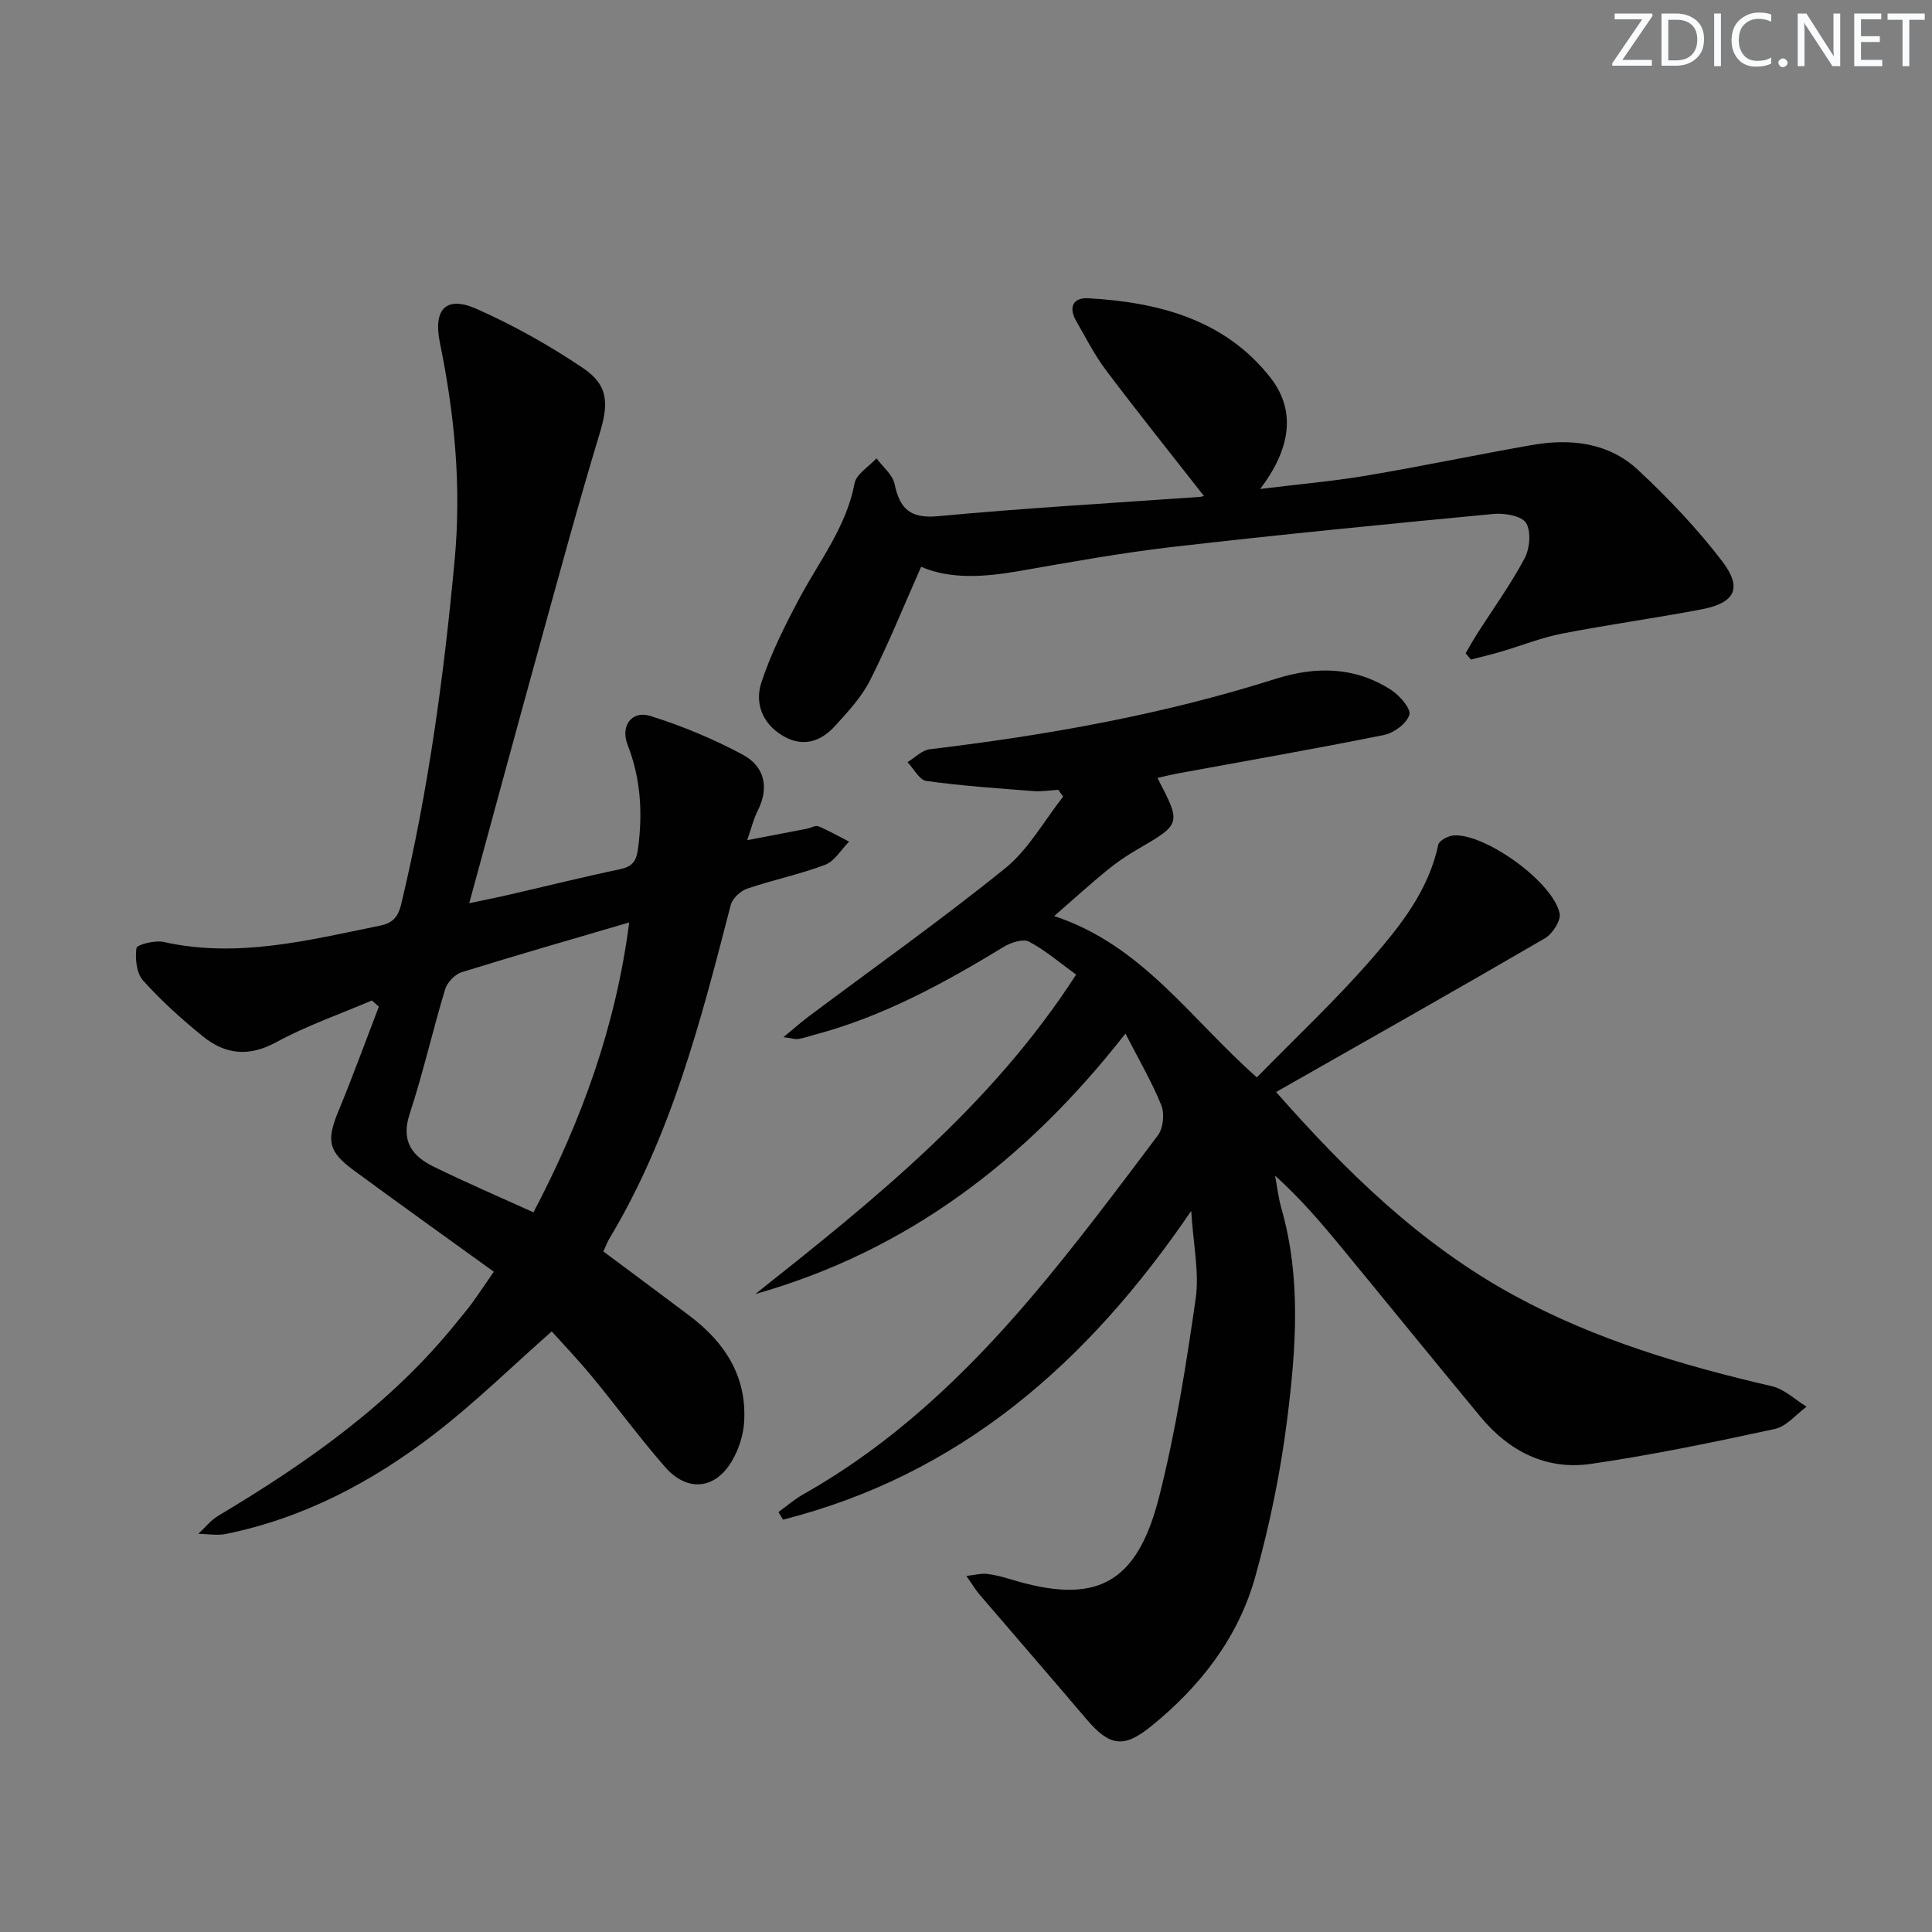
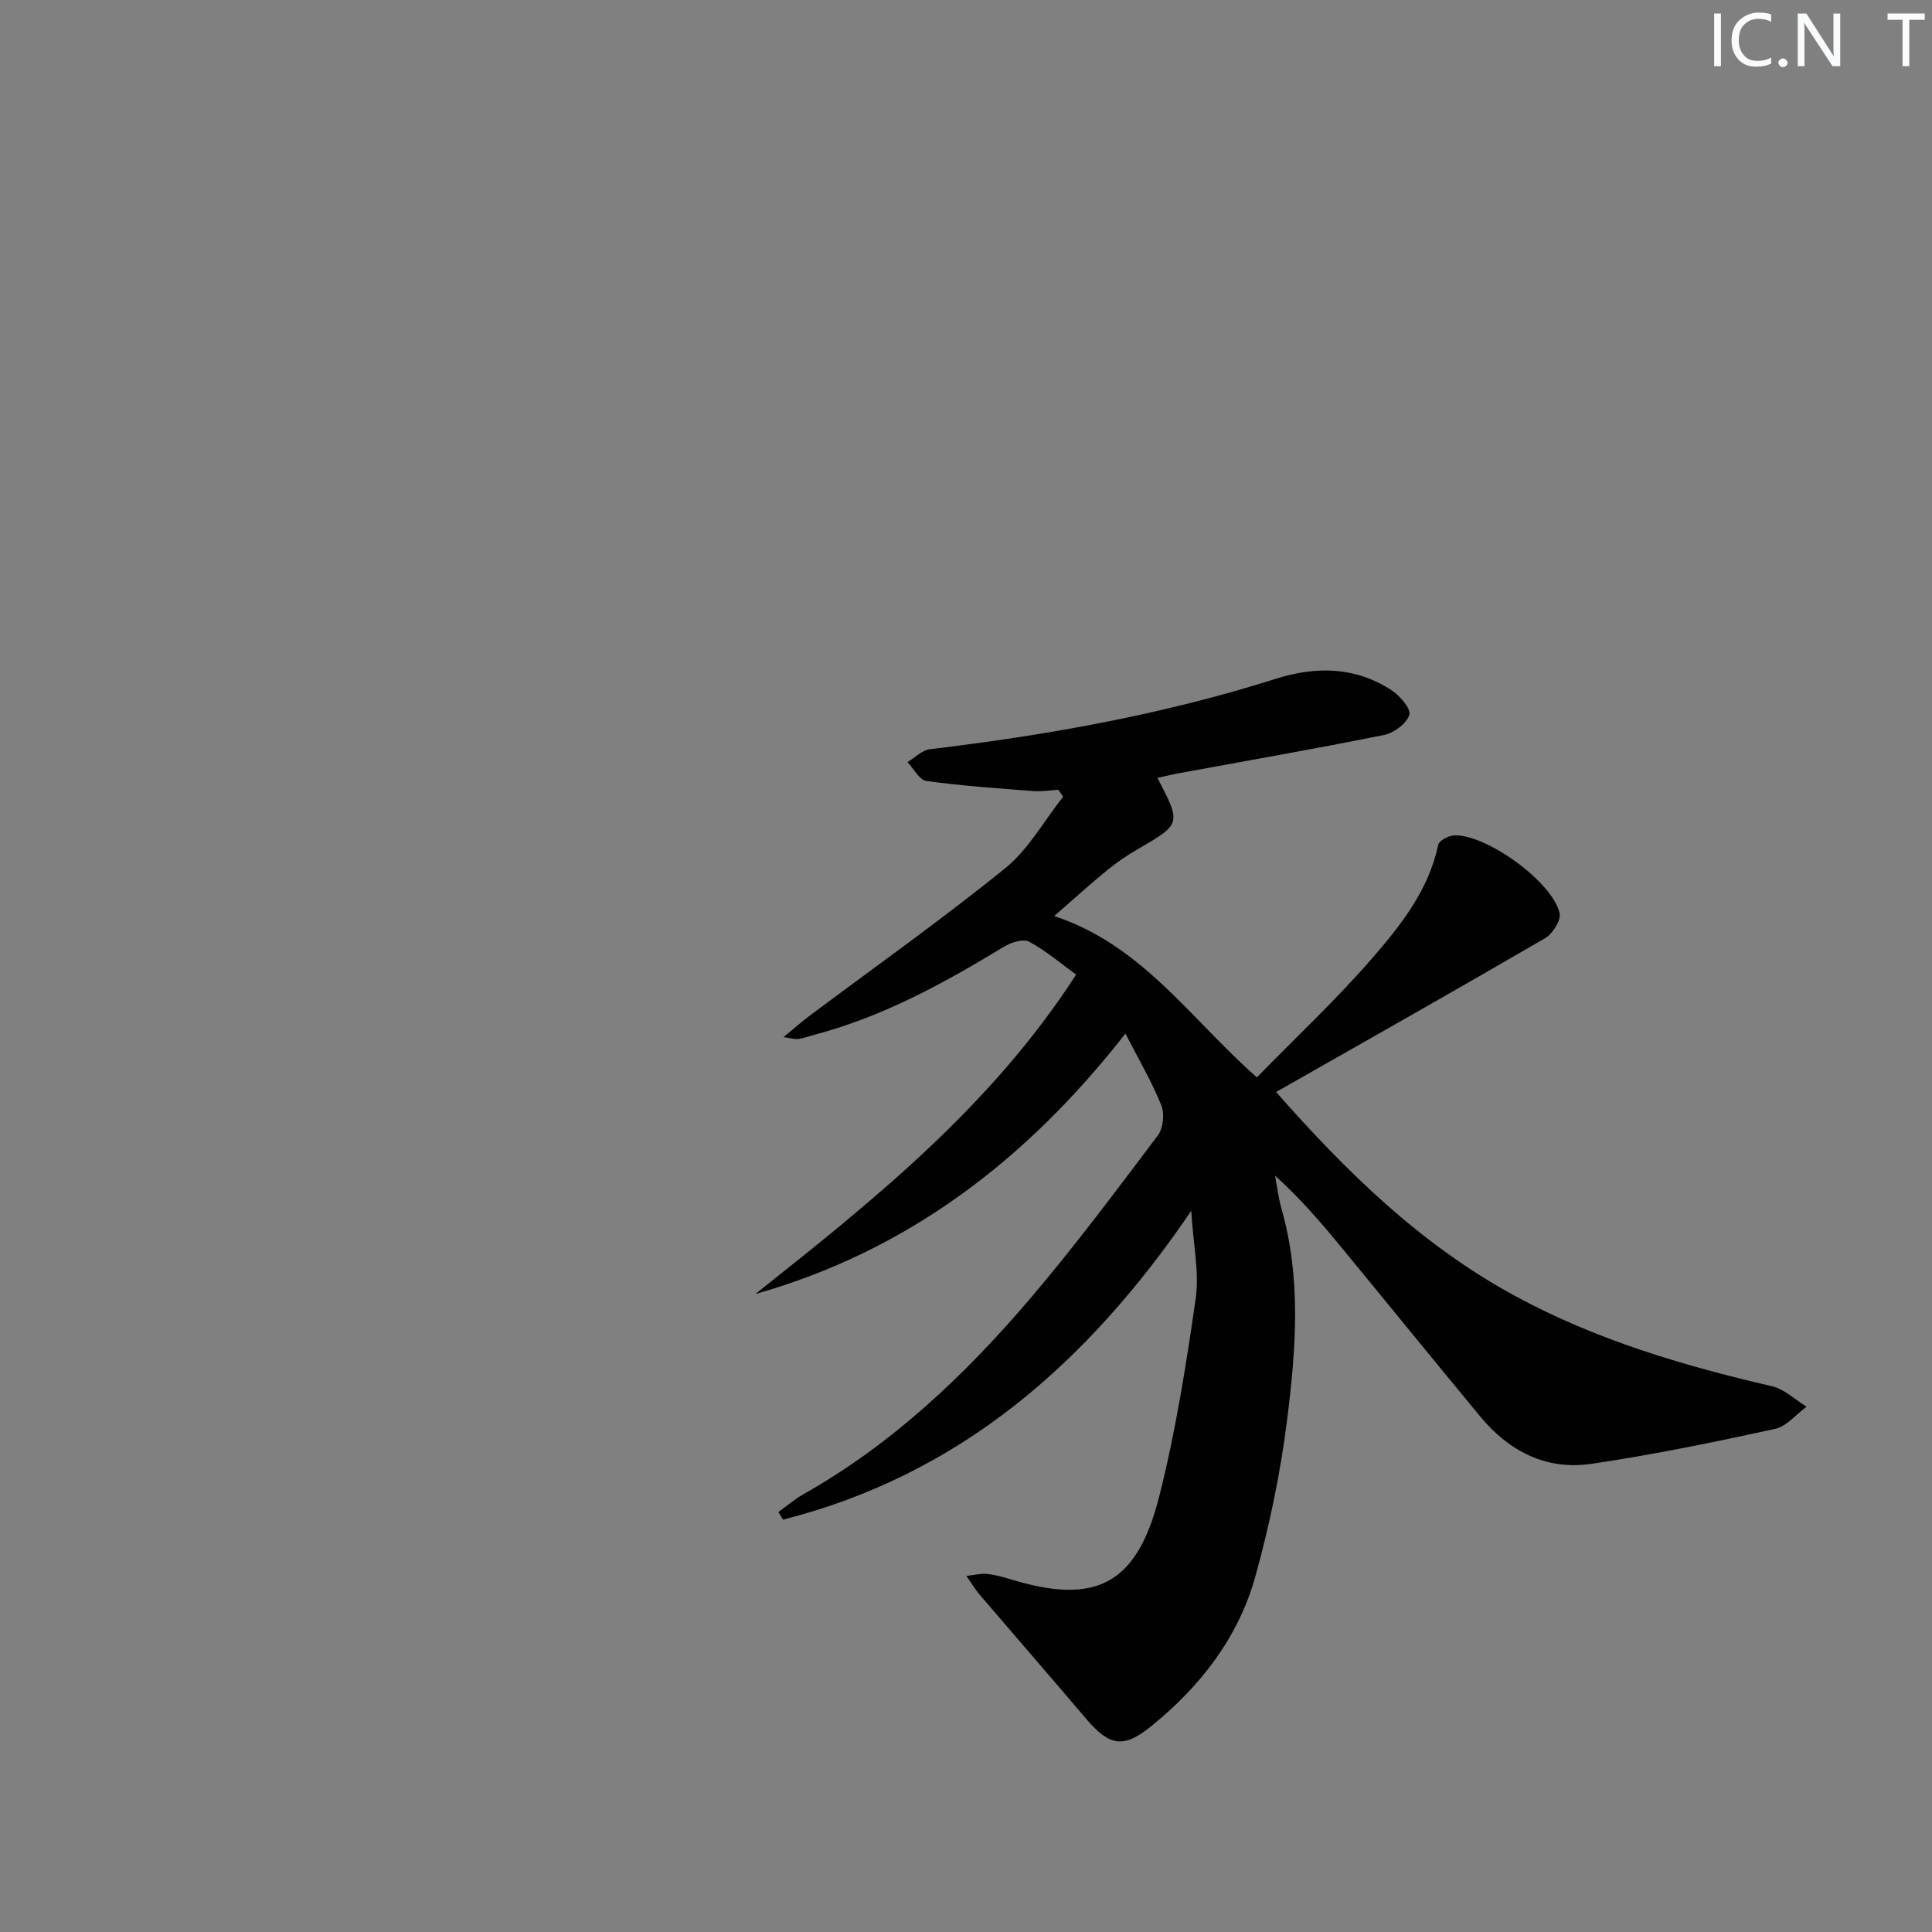
<svg xmlns="http://www.w3.org/2000/svg" enable-background="new 0 0 400 400" viewBox="0 0 400 400">
  <rect x="0" y="0" width="400" height="400" fill="#808080" stroke="none" />
  <g fill="#fafbfc">
-     <path d="m342.2 3.2-6.3 9.2h6.1v1.2h-8.2v-.5l6.2-9.1h-5.7v-1.2h7.8v.4z" />
-     <path d="m344 13.7v-10.9h3.1c1.6 0 3 .5 4.1 1.4 1.1 1 1.6 2.2 1.6 3.9s-.5 3-1.6 4-2.5 1.5-4.2 1.5h-3zm1.4-9.6v8.4h1.6c1.4 0 2.5-.4 3.2-1.1.8-.8 1.2-1.8 1.2-3.2s-.4-2.4-1.2-3.1-1.8-1-3.1-1z" />
    <path d="m356.3 2.8v10.9h-1.4v-10.9z" />
    <path d="m366.6 13.2c-.8.4-1.8.6-3 .6-1.6 0-2.8-.5-3.7-1.5s-1.4-2.3-1.4-3.9c0-1.7.5-3.2 1.6-4.2s2.4-1.6 4-1.6c1 0 1.9.1 2.6.4v1.5c-.8-.4-1.6-.6-2.6-.6-1.2 0-2.2.4-3 1.2s-1.1 1.9-1.1 3.3c0 1.3.4 2.3 1.1 3.1s1.6 1.1 2.8 1.1c1.1 0 2-.2 2.8-.7v1.3z" />
    <path d="m368.2 13c0-.3.1-.5.3-.6.2-.2.4-.3.6-.3.3 0 .5.1.7.3s.3.4.3.6-.1.5-.3.6c-.2.2-.4.3-.7.3s-.5-.1-.6-.3c-.2-.2-.3-.4-.3-.6z" />
    <path d="m381.1 13.7h-1.7l-5.5-8.4c-.2-.2-.3-.5-.4-.7 0 .2.1.8.1 1.5v7.6h-1.4v-10.9h1.8l5.3 8.3c.3.4.4.6.4.8 0-.3-.1-.8-.1-1.6v-7.5h1.4v10.9z" />
-     <path d="m389.7 13.7h-5.8v-10.9h5.6v1.2h-4.2v3.5h3.9v1.2h-3.9v3.7h4.4z" />
    <path d="m398.4 4.1h-3.1v9.6h-1.4v-9.6h-3.1v-1.3h7.7v1.3z" />
  </g>
  <path d="m161.16 313.06c1.71-1.23 3.31-2.64 5.13-3.67 18.4-10.37 33.47-24.66 47.02-40.56 9.25-10.87 17.81-22.34 26.41-33.75 1.11-1.47 1.42-4.48.73-6.21-1.95-4.85-4.63-9.41-7.44-14.88-20.55 26.27-45.17 45.02-76.63 53.93 24.51-19.44 48.84-38.89 66.42-66.14-3.3-2.39-6.32-5-9.75-6.82-1.23-.65-3.74.17-5.21 1.06-12.39 7.54-25.05 14.47-39.2 18.21-1.12.3-2.22.7-3.35.88-.61.1-1.29-.14-3.08-.38 2.23-1.83 3.74-3.18 5.35-4.38 13.56-10.15 27.4-19.95 40.56-30.59 4.83-3.91 8.04-9.82 11.99-14.82-.33-.47-.67-.95-1-1.42-1.72.1-3.45.4-5.15.27-7.4-.58-14.82-1.08-22.17-2.1-1.45-.2-2.61-2.54-3.9-3.9 1.54-.92 3-2.48 4.62-2.67 24.28-2.9 48.26-7.17 71.62-14.58 8.29-2.63 16.45-2.54 23.94 2.34 1.74 1.14 4.11 3.87 3.72 5.11-.55 1.8-3.18 3.76-5.22 4.17-14.14 2.86-28.36 5.33-42.55 7.94-1.44.26-2.86.62-4.38.96 4.96 9.55 4.94 9.51-4.21 14.83-2.15 1.25-4.23 2.66-6.15 4.23-3.44 2.81-6.73 5.8-11.02 9.54 18.23 6.02 28.12 21.18 41.96 33.4 8.08-8.27 16.44-16.09 23.9-24.69 5.94-6.85 11.68-14.11 13.65-23.47.18-.86 2.09-1.88 3.25-1.94 6.58-.36 20.48 9.64 21.88 16.13.32 1.48-1.47 4.26-3.03 5.17-18.35 10.68-36.84 21.12-55.67 31.83 14.5 16.44 29.81 31.51 49.33 42.14 16.88 9.19 34.86 14.48 53.35 18.78 2.57.6 4.78 2.78 7.15 4.23-2.17 1.59-4.15 4.09-6.56 4.61-12.62 2.73-25.29 5.37-38.06 7.23-9.22 1.35-16.95-2.58-22.87-9.72-9.77-11.79-19.41-23.69-29.15-35.51-4.1-4.98-8.32-9.86-13.4-14.45.43 2.27.68 4.58 1.31 6.79 4.13 14.42 3.02 29.07 1.21 43.57-1.37 10.99-3.63 21.95-6.6 32.62-3.53 12.69-11.43 22.83-21.65 31.08-5.65 4.56-8.56 4.08-13.37-1.58-7.32-8.62-14.74-17.16-22.09-25.75-.83-.97-1.49-2.1-2.72-3.85 1.85-.21 3.05-.55 4.2-.43 1.64.18 3.26.61 4.85 1.09 17.66 5.44 26.21 1.21 30.84-16.99 3.42-13.46 5.6-27.29 7.58-41.06.78-5.42-.49-11.14-.92-18.19-21.68 31.85-48.14 54.68-84.52 63.93-.31-.55-.63-1.06-.95-1.57z" fill="#010102" />
-   <path d="m102.24 263.3c-9.89-7.14-19.49-14-28.99-20.99-5.36-3.94-5.69-6.21-3.14-12.37 2.94-7.11 5.57-14.35 8.33-21.53-.49-.42-.98-.85-1.46-1.27-6.62 2.84-13.5 5.21-19.8 8.64-5.68 3.1-10.56 2.54-15.19-1.22-4.38-3.56-8.62-7.37-12.37-11.56-1.37-1.52-1.67-4.53-1.37-6.71.1-.71 3.83-1.67 5.62-1.27 15.31 3.42 30-.36 44.78-3.37 2.48-.5 3.73-1.62 4.41-4.43 5.63-23.47 8.84-47.26 11.07-71.27 1.42-15.29-.01-30.15-3.06-45.01-1.41-6.88 1.25-9.8 7.57-7 7.68 3.4 15.12 7.58 22.09 12.28 5.34 3.6 5.27 7.48 3.39 13.65-4.38 14.44-8.32 29.01-12.34 43.55-4.86 17.59-9.62 35.2-14.63 53.58 3.09-.66 5.75-1.18 8.39-1.79 7.6-1.75 15.17-3.64 22.8-5.24 2.55-.54 3.4-1.6 3.75-4.23 1-7.41.58-14.53-2.16-21.56-1.52-3.89.88-7.15 4.71-5.95 6.57 2.06 13.04 4.75 19.11 8 4.49 2.4 5.6 6.74 3.12 11.63-.86 1.7-1.31 3.61-2.17 6.09 4.66-.89 8.52-1.62 12.36-2.37.81-.16 1.76-.76 2.38-.51 2.18.91 4.25 2.1 6.35 3.18-1.64 1.65-2.99 4.05-4.96 4.8-5.26 1.99-10.84 3.12-16.17 4.95-1.39.47-3.03 2.04-3.38 3.41-6.15 23.81-12.25 47.63-25.1 69-.42.7-.7 1.49-1.26 2.69 5.93 4.42 11.9 8.84 17.83 13.31 7.34 5.52 11.92 12.58 11.31 22.07-.17 2.69-1.11 5.56-2.46 7.9-3.47 6.01-9.3 6.62-13.91 1.34-5.25-6.01-9.98-12.48-15.06-18.64-2.84-3.45-5.94-6.69-8.4-9.43-8.25 7.28-15.83 14.72-24.18 21.16-12.87 9.94-27.09 17.47-43.23 20.77-1.84.38-3.83.01-5.75-.02 1.36-1.26 2.55-2.8 4.11-3.73 18.38-10.98 35.78-23.15 49.36-40.04 1.04-1.3 2.14-2.56 3.12-3.9 1.35-1.86 2.64-3.79 4.58-6.59zm28.03-72.32c-12.11 3.56-23.44 6.8-34.69 10.31-1.41.44-3 2.12-3.43 3.56-2.59 8.57-4.56 17.33-7.35 25.83-1.83 5.59.55 8.7 4.97 10.86 6.7 3.28 13.56 6.23 20.68 9.46 9.94-18.95 17.02-38.38 19.82-60.02z" fill="#010102" />
-   <path d="m303.45 135.24c.78-1.33 1.53-2.69 2.36-3.99 3.31-5.19 6.94-10.2 9.82-15.61 1.09-2.04 1.42-5.55.34-7.34-.89-1.48-4.42-2.11-6.67-1.9-22.15 2.1-44.3 4.28-66.4 6.82-10.71 1.23-21.34 3.17-31.97 5.02-7.14 1.24-14.15 1.74-20.22-.89-3.55 8-6.74 15.91-10.57 23.5-1.76 3.48-4.58 6.51-7.24 9.44-2.94 3.23-6.61 4.5-10.74 2.1-4.3-2.5-5.94-6.78-4.53-11.07 2-6.08 4.92-11.91 7.95-17.57 4.13-7.73 9.65-14.7 11.35-23.68.37-1.94 2.97-3.46 4.54-5.18 1.29 1.76 3.33 3.36 3.74 5.31 1.09 5.19 3.27 7.21 9.03 6.67 18.04-1.69 36.14-2.71 54.21-4 .45-.03.88-.24.79-.21-6.74-8.62-13.64-17.22-20.27-26.03-2.38-3.16-4.2-6.76-6.18-10.22-1.6-2.8-.63-4.84 2.53-4.66 14.52.82 28.2 4.39 37.63 16.33 5.59 7.07 4.12 15.01-2.03 23.15 8.06-.99 15.04-1.59 21.93-2.75 11.45-1.93 22.82-4.32 34.25-6.33 8.03-1.42 15.92-.56 22.05 5.16 6.26 5.84 12.25 12.13 17.44 18.93 4.23 5.55 2.61 8.6-4.3 9.92-9.6 1.83-19.3 3.15-28.88 5.02-4.37.86-8.58 2.55-12.87 3.81-1.99.58-4.01 1.05-6.02 1.57-.36-.46-.71-.89-1.07-1.32z" fill="#010102" />
</svg>